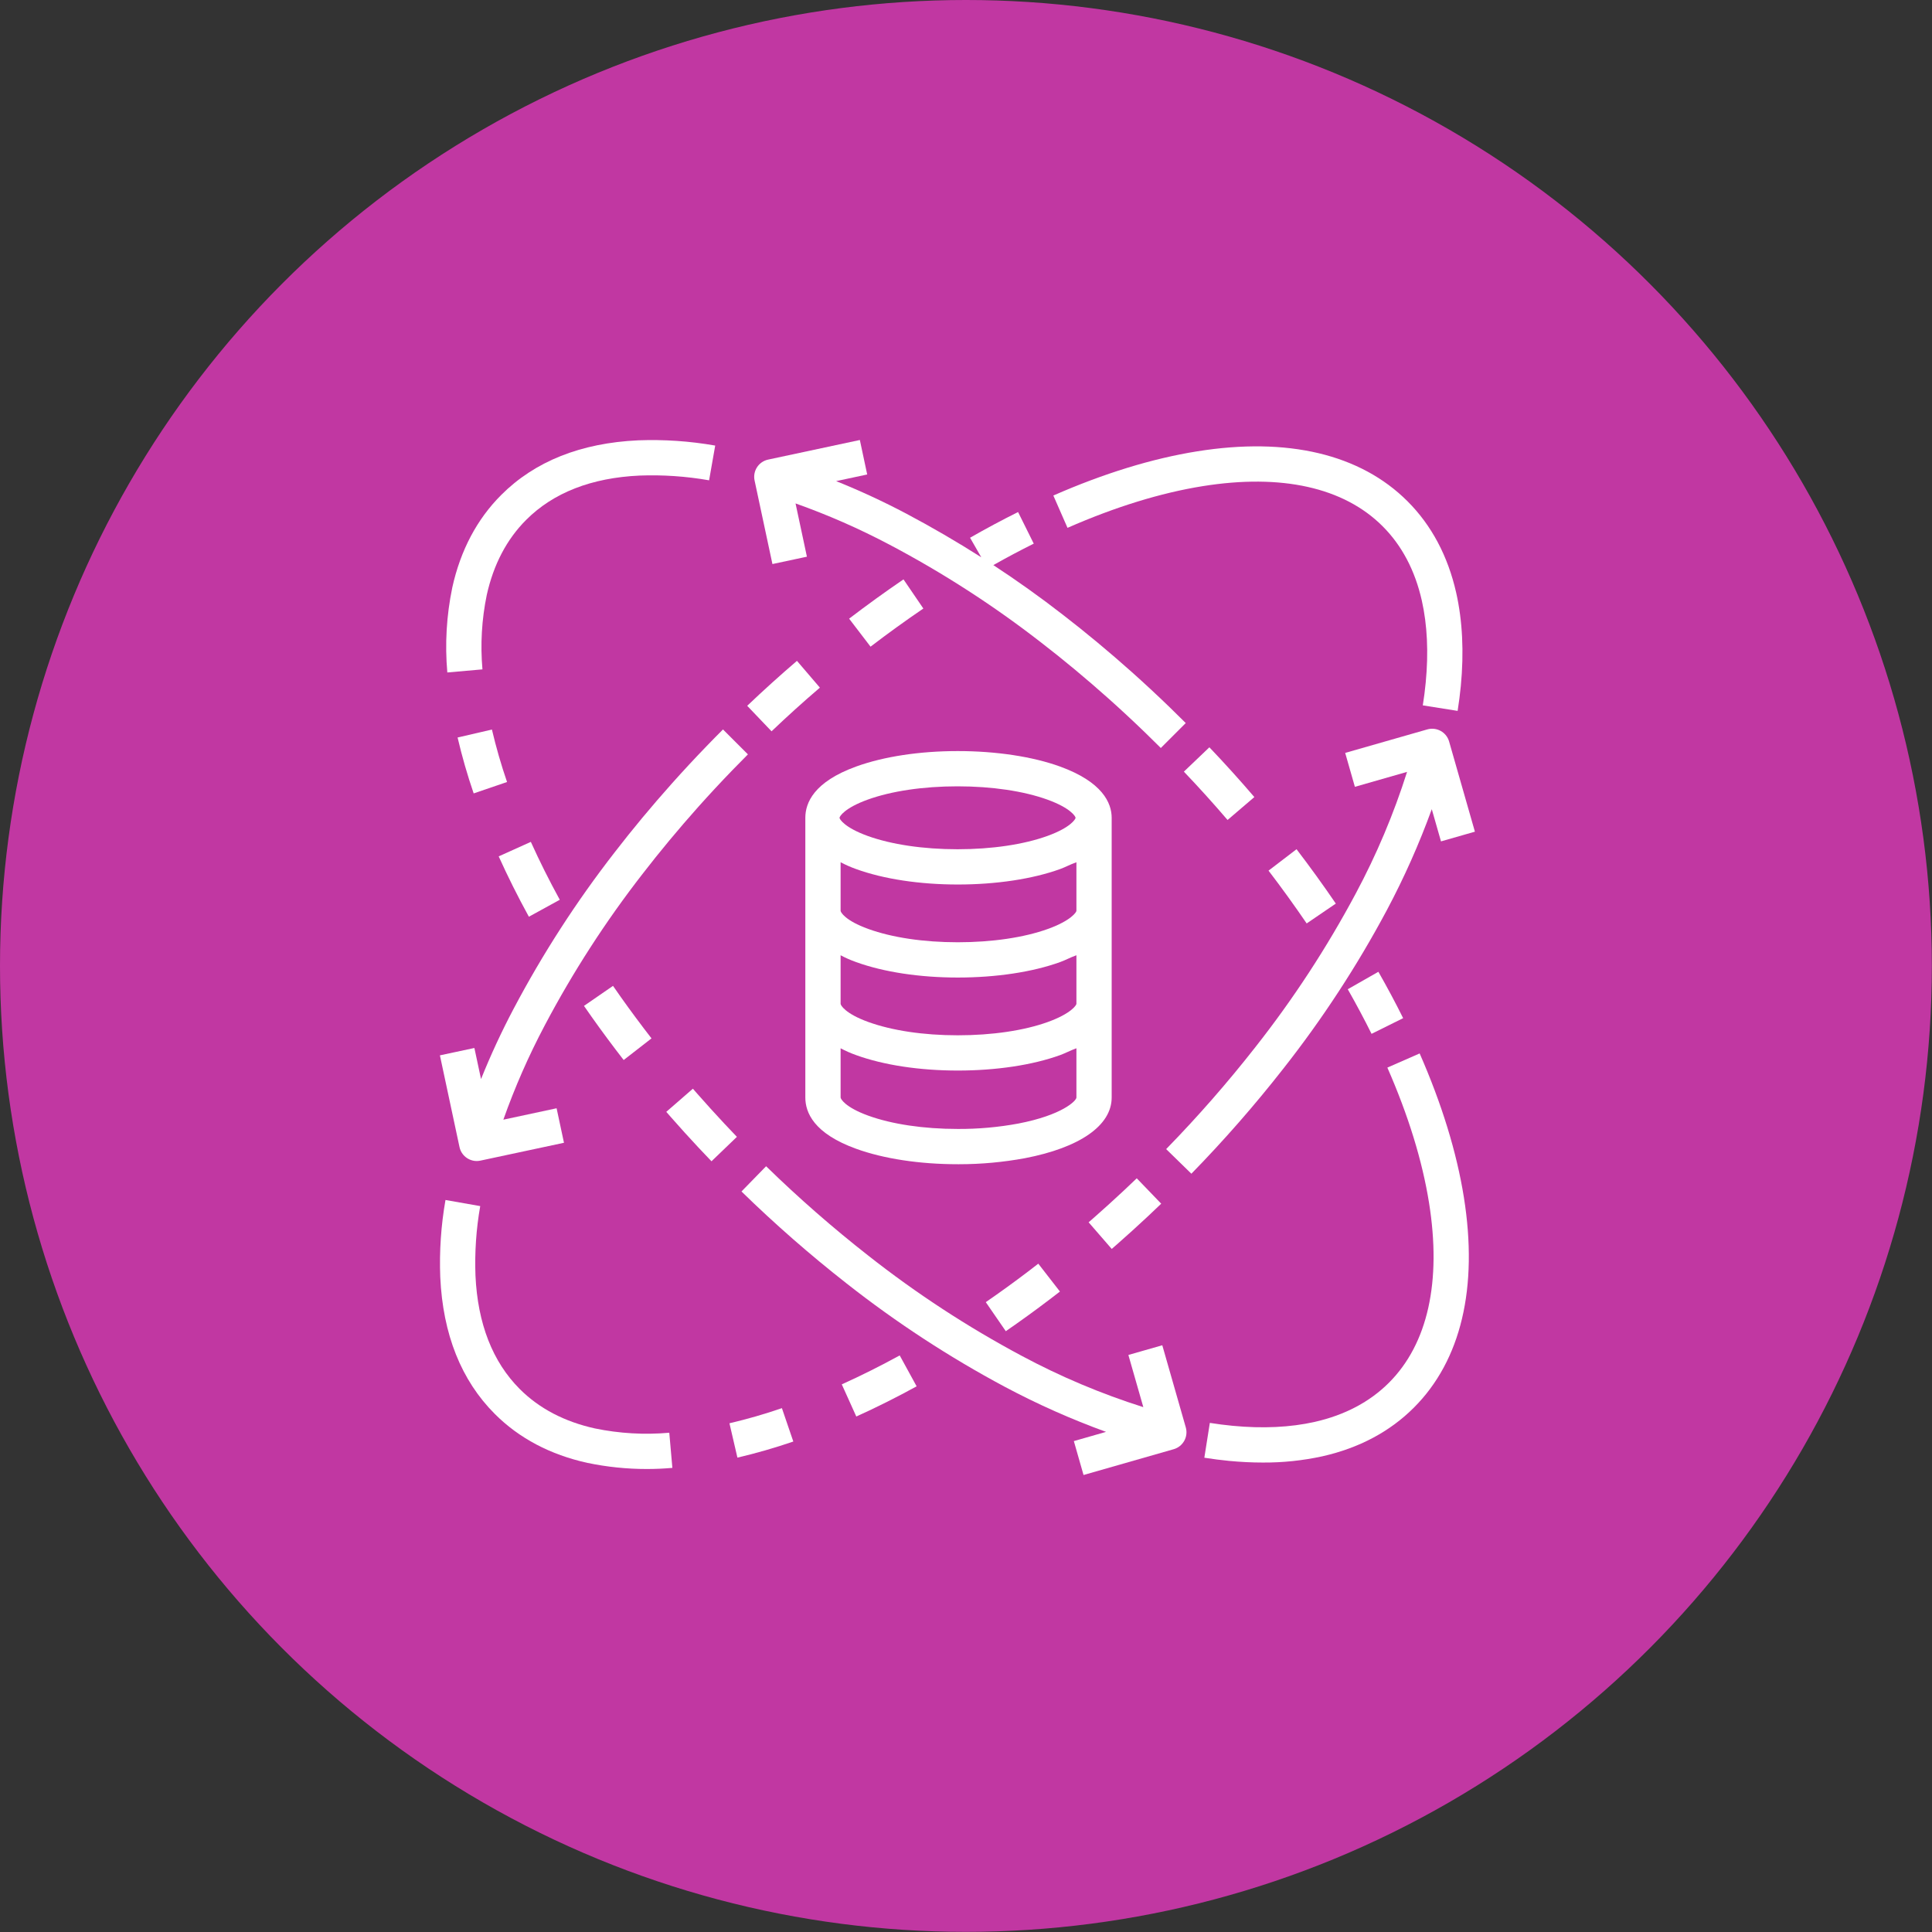
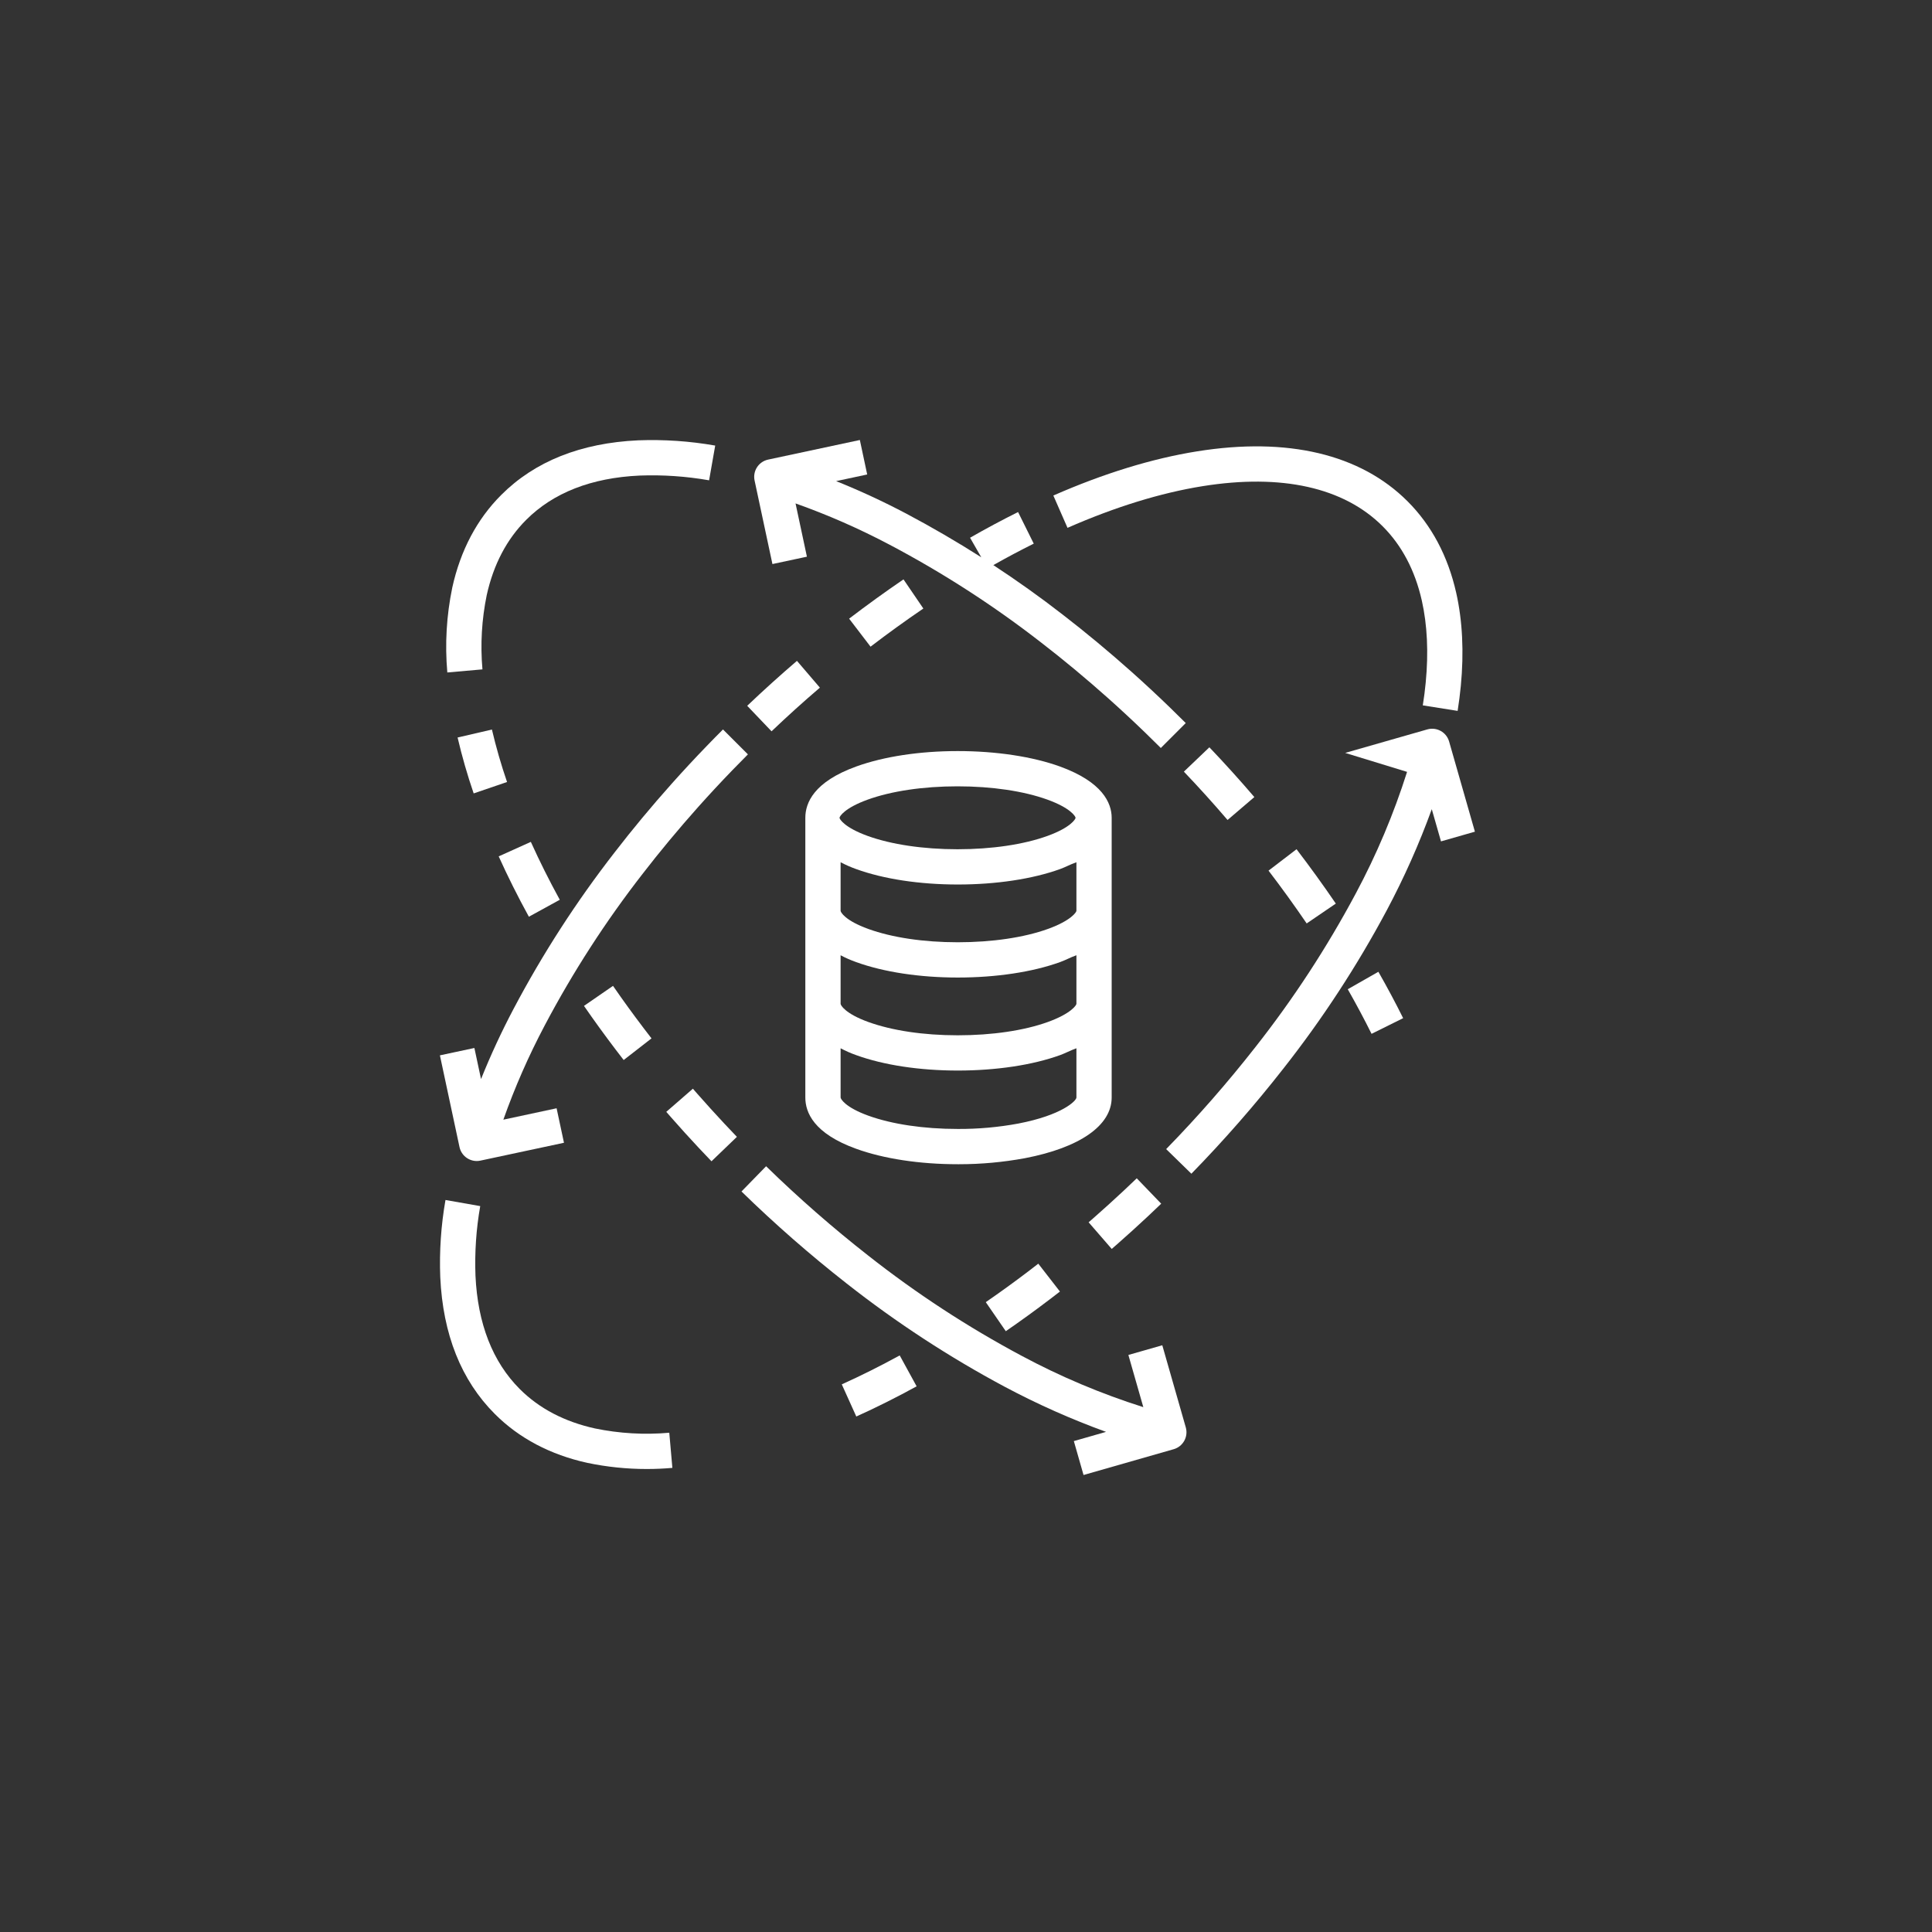
<svg xmlns="http://www.w3.org/2000/svg" width="105" height="105" viewBox="0 0 105 105" fill="none">
  <rect x="0" y="0" width="105" height="105" fill="#333333" stroke="none" />
-   <circle cx="52.496" cy="52.496" r="52.496" fill="#C137A2" />
  <path d="M26.22 36.379C26.101 35.027 26.18 33.666 26.454 32.337C26.821 30.681 27.542 29.307 28.596 28.254C30.072 26.776 32.149 25.966 34.76 25.846C36.025 25.799 37.292 25.885 38.538 26.104L38.87 24.216C37.487 23.973 36.083 23.878 34.68 23.931C31.568 24.075 29.065 25.073 27.241 26.899C25.923 28.216 25.028 29.908 24.581 31.929C24.581 31.933 24.579 31.937 24.579 31.941C24.265 33.455 24.175 35.007 24.311 36.547L26.22 36.379Z" fill="white" />
  <path d="M30.423 48.901C29.846 47.848 29.317 46.789 28.85 45.754L27.103 46.542C27.59 47.622 28.142 48.726 28.743 49.822L30.423 48.901Z" fill="white" />
  <path d="M24.869 40.082C25.109 41.108 25.401 42.123 25.743 43.12L27.557 42.5C27.235 41.564 26.961 40.612 26.735 39.649L24.869 40.082Z" fill="white" />
  <path d="M37.907 59.455C37.823 59.359 37.74 59.265 37.657 59.169L36.211 60.426C36.295 60.524 36.38 60.621 36.467 60.719C36.953 61.273 37.459 61.832 37.972 62.38C38.202 62.625 38.434 62.87 38.668 63.113L40.049 61.785C39.821 61.547 39.595 61.309 39.372 61.071C38.873 60.537 38.38 59.993 37.907 59.455Z" fill="white" />
  <path d="M33.895 57.61L35.408 56.434C35.269 56.255 35.131 56.075 34.995 55.896C34.411 55.128 33.846 54.349 33.316 53.58L31.738 54.668C32.286 55.461 32.868 56.264 33.469 57.055C33.609 57.24 33.752 57.425 33.895 57.61Z" fill="white" />
  <path d="M40.298 64.754C42.109 66.521 44.014 68.188 46.005 69.748C48.706 71.873 51.589 73.757 54.62 75.376C56.391 76.318 58.226 77.135 60.111 77.819L58.361 78.32L58.888 80.163L63.788 78.761C64.296 78.615 64.591 78.085 64.445 77.576L63.168 73.112L61.325 73.639L62.137 76.475C59.849 75.751 57.633 74.816 55.519 73.683C52.587 72.117 49.8 70.296 47.189 68.24C45.252 66.723 43.398 65.102 41.636 63.383L40.298 64.754Z" fill="white" />
-   <path d="M79.558 65.067C79.167 62.623 78.358 59.993 77.155 57.252L75.4 58.022C76.538 60.614 77.3 63.087 77.665 65.37C78.351 69.655 77.598 73.036 75.487 75.147C74.442 76.192 73.083 76.909 71.447 77.278C70.124 77.575 68.624 77.646 66.988 77.489C66.585 77.451 66.169 77.397 65.752 77.331L65.453 79.224C65.907 79.296 66.363 79.354 66.805 79.397C67.429 79.456 68.036 79.486 68.627 79.486C69.717 79.493 70.803 79.379 71.868 79.147C73.863 78.697 75.537 77.807 76.842 76.501C79.406 73.938 80.344 69.985 79.558 65.067Z" fill="white" />
  <path d="M74.912 52.814L73.248 53.763C73.709 54.573 74.144 55.388 74.541 56.187L76.258 55.335C75.845 54.503 75.392 53.655 74.912 52.814Z" fill="white" />
  <path d="M70.464 46.153L68.942 47.317C69.656 48.251 70.353 49.216 71.015 50.187L72.599 49.108C71.917 48.108 71.199 47.114 70.464 46.153Z" fill="white" />
  <path d="M65.727 40.614L64.341 41.937C65.152 42.787 65.951 43.671 66.715 44.564L68.171 43.319C67.385 42.4 66.562 41.489 65.727 40.614Z" fill="white" />
  <path d="M41.98 30.655L43.854 30.255L43.236 27.36C44.994 27.984 46.705 28.735 48.355 29.608C51.248 31.135 54.002 32.913 56.585 34.921C57.803 35.86 59.029 36.88 60.23 37.951C60.897 38.546 61.567 39.169 62.224 39.803C62.508 40.078 62.799 40.364 63.088 40.652L64.443 39.297C64.146 39.001 63.848 38.707 63.555 38.424C62.881 37.773 62.192 37.133 61.507 36.521C60.272 35.42 59.01 34.371 57.759 33.406C56.541 32.459 55.28 31.561 53.986 30.712C54.721 30.297 55.459 29.905 56.182 29.546L55.33 27.829C54.47 28.256 53.592 28.726 52.721 29.225L53.33 30.287C52.001 29.441 50.641 28.65 49.251 27.913C48.012 27.259 46.741 26.67 45.442 26.148L47.13 25.787L46.731 23.913L41.747 24.978C41.229 25.089 40.899 25.598 41.01 26.115L41.98 30.655Z" fill="white" />
  <path d="M24.211 65.217C23.968 66.6 23.873 68.005 23.927 69.407C24.069 72.518 25.067 75.021 26.894 76.847C28.211 78.165 29.904 79.059 31.924 79.505C31.928 79.505 31.932 79.506 31.937 79.507C32.993 79.727 34.07 79.837 35.149 79.837C35.614 79.837 36.078 79.817 36.542 79.776L36.374 77.866C35.022 77.986 33.66 77.907 32.331 77.632C30.676 77.266 29.302 76.546 28.249 75.492C26.771 74.014 25.961 71.937 25.841 69.327C25.794 68.062 25.879 66.796 26.099 65.549L24.211 65.217Z" fill="white" />
  <path d="M46.538 76.984C47.618 76.497 48.721 75.945 49.817 75.344L48.897 73.664C47.844 74.241 46.785 74.77 45.749 75.237L46.538 76.984Z" fill="white" />
-   <path d="M40.077 79.219C41.104 78.978 42.118 78.686 43.115 78.344L42.495 76.53C41.559 76.852 40.608 77.126 39.644 77.352L40.077 79.219Z" fill="white" />
  <path d="M59.164 66.429L60.42 67.877C60.519 67.792 60.617 67.707 60.715 67.62C61.269 67.133 61.828 66.626 62.375 66.115C62.62 65.885 62.865 65.653 63.109 65.418L61.78 64.038C61.543 64.267 61.305 64.492 61.066 64.715C60.533 65.213 59.989 65.706 59.45 66.18C59.355 66.264 59.26 66.347 59.164 66.429Z" fill="white" />
  <path d="M53.575 70.769L54.663 72.348C55.457 71.801 56.26 71.219 57.051 70.618C57.236 70.477 57.42 70.335 57.605 70.192L56.429 68.678C56.25 68.817 56.071 68.955 55.891 69.092C55.123 69.675 54.345 70.24 53.575 70.769Z" fill="white" />
  <path d="M65.365 26.421C69.65 25.736 73.031 26.489 75.142 28.6C76.187 29.644 76.904 31.004 77.273 32.64C77.57 33.963 77.642 35.463 77.484 37.099C77.446 37.501 77.393 37.917 77.326 38.335L79.219 38.635C79.291 38.178 79.349 37.723 79.392 37.282C79.568 35.444 79.484 33.741 79.142 32.219C78.692 30.224 77.802 28.549 76.497 27.244C73.933 24.681 69.979 23.742 65.063 24.529C62.619 24.92 59.989 25.728 57.247 26.931L58.017 28.687C60.61 27.549 63.082 26.787 65.365 26.421Z" fill="white" />
  <path d="M44.559 37.372L43.313 35.916C42.394 36.703 41.484 37.525 40.609 38.359L41.932 39.745C42.782 38.934 43.666 38.135 44.559 37.372Z" fill="white" />
  <path d="M50.182 33.072L49.103 31.488C48.103 32.17 47.109 32.888 46.148 33.623L47.312 35.145C48.245 34.431 49.211 33.734 50.182 33.072Z" fill="white" />
-   <path d="M78.756 40.3C78.611 39.791 78.08 39.497 77.571 39.642L73.108 40.919L73.635 42.762L76.471 41.95C75.746 44.238 74.811 46.454 73.678 48.569C72.112 51.5 70.291 54.287 68.235 56.899C66.718 58.836 65.097 60.689 63.378 62.451L64.749 63.789C66.516 61.979 68.183 60.074 69.743 58.082C71.868 55.382 73.752 52.499 75.371 49.467C76.313 47.697 77.13 45.862 77.814 43.977L78.315 45.727L80.158 45.2L78.756 40.3Z" fill="white" />
+   <path d="M78.756 40.3C78.611 39.791 78.08 39.497 77.571 39.642L73.108 40.919L76.471 41.95C75.746 44.238 74.811 46.454 73.678 48.569C72.112 51.5 70.291 54.287 68.235 56.899C66.718 58.836 65.097 60.689 63.378 62.451L64.749 63.789C66.516 61.979 68.183 60.074 69.743 58.082C71.868 55.382 73.752 52.499 75.371 49.467C76.313 47.697 77.13 45.862 77.814 43.977L78.315 45.727L80.158 45.2L78.756 40.3Z" fill="white" />
  <path d="M25.91 63.099C25.977 63.099 26.045 63.091 26.111 63.077L30.651 62.107L30.25 60.232L27.356 60.852C27.979 59.093 28.73 57.382 29.603 55.732C31.13 52.839 32.908 50.085 34.916 47.502C35.855 46.285 36.875 45.058 37.946 43.856C38.541 43.19 39.164 42.519 39.798 41.863C40.076 41.576 40.361 41.285 40.648 40.998L39.293 39.644C38.999 39.937 38.705 40.236 38.42 40.532C37.768 41.206 37.128 41.895 36.516 42.581C35.414 43.815 34.365 45.078 33.401 46.328C31.325 48.999 29.487 51.845 27.908 54.836C27.254 56.074 26.665 57.346 26.143 58.645L25.782 56.956L23.908 57.356L24.973 62.34C25.067 62.782 25.458 63.098 25.91 63.099Z" fill="white" />
  <path d="M43.768 44.446V59.647C43.768 60.458 44.223 61.6 46.531 62.434C48.025 62.975 49.978 63.273 52.052 63.273H52.126C53.324 63.273 54.52 63.163 55.698 62.946C58.685 62.373 60.417 61.17 60.417 59.647V44.446C60.417 43.634 59.91 42.493 57.603 41.657C56.108 41.117 54.129 40.819 52.052 40.819C49.975 40.819 48.031 41.117 46.536 41.657C44.229 42.492 43.768 43.634 43.768 44.446ZM55.34 61.063C54.255 61.264 53.155 61.362 52.053 61.356C50.191 61.356 48.478 61.099 47.188 60.633C45.926 60.176 45.685 59.718 45.685 59.647V56.972C45.957 57.116 46.24 57.241 46.531 57.344C48.025 57.885 49.978 58.182 52.056 58.182C54.134 58.182 56.117 57.885 57.611 57.344C57.938 57.225 58.142 57.101 58.501 56.971V59.646C58.501 59.826 57.725 60.605 55.34 61.063ZM58.501 54.556C58.501 54.628 58.213 55.085 56.951 55.542C55.661 56.009 53.914 56.266 52.052 56.266C50.191 56.266 48.478 56.009 47.188 55.542C45.926 55.085 45.685 54.627 45.685 54.556V51.916C45.957 52.061 46.24 52.185 46.531 52.288C48.025 52.829 49.978 53.127 52.056 53.127C54.134 53.127 56.117 52.829 57.611 52.288C57.938 52.17 58.142 52.045 58.501 51.916V54.556ZM56.951 50.486C55.661 50.953 53.914 51.21 52.052 51.21C50.191 51.21 48.478 50.953 47.188 50.486C45.926 50.03 45.685 49.572 45.685 49.501V46.861C45.958 47.005 46.24 47.129 46.531 47.233C48.025 47.774 49.978 48.071 52.056 48.071C54.133 48.071 56.116 47.773 57.611 47.233C57.938 47.114 58.142 46.989 58.501 46.861V49.501C58.501 49.572 58.213 50.03 56.951 50.486ZM47.154 43.459C48.444 42.992 50.18 42.735 52.041 42.735C53.901 42.735 55.637 42.992 56.928 43.459C58.189 43.916 58.455 44.374 58.455 44.446C58.455 44.516 58.189 44.974 56.928 45.431C55.637 45.898 53.901 46.155 52.041 46.155C50.18 46.155 48.444 45.897 47.154 45.431C45.892 44.974 45.626 44.516 45.626 44.446C45.626 44.374 45.892 43.916 47.154 43.459H47.154Z" fill="white" />
</svg>